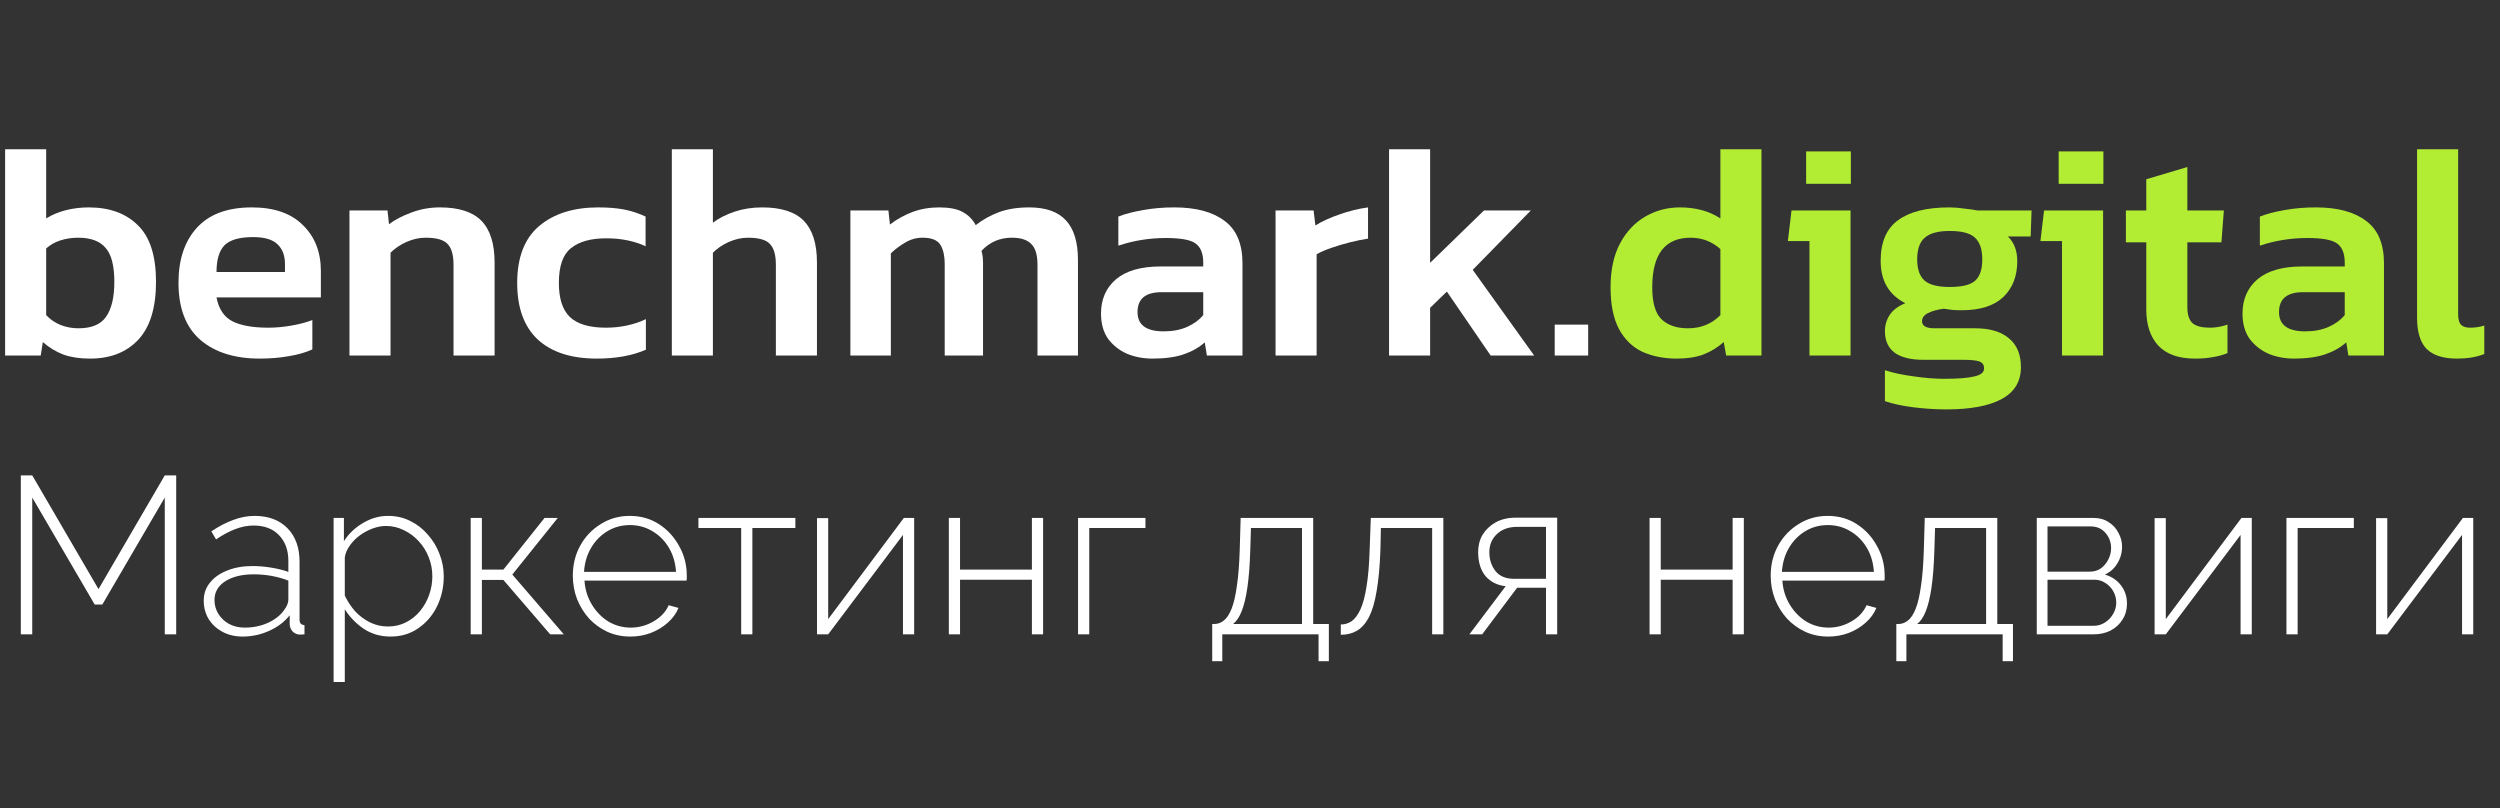
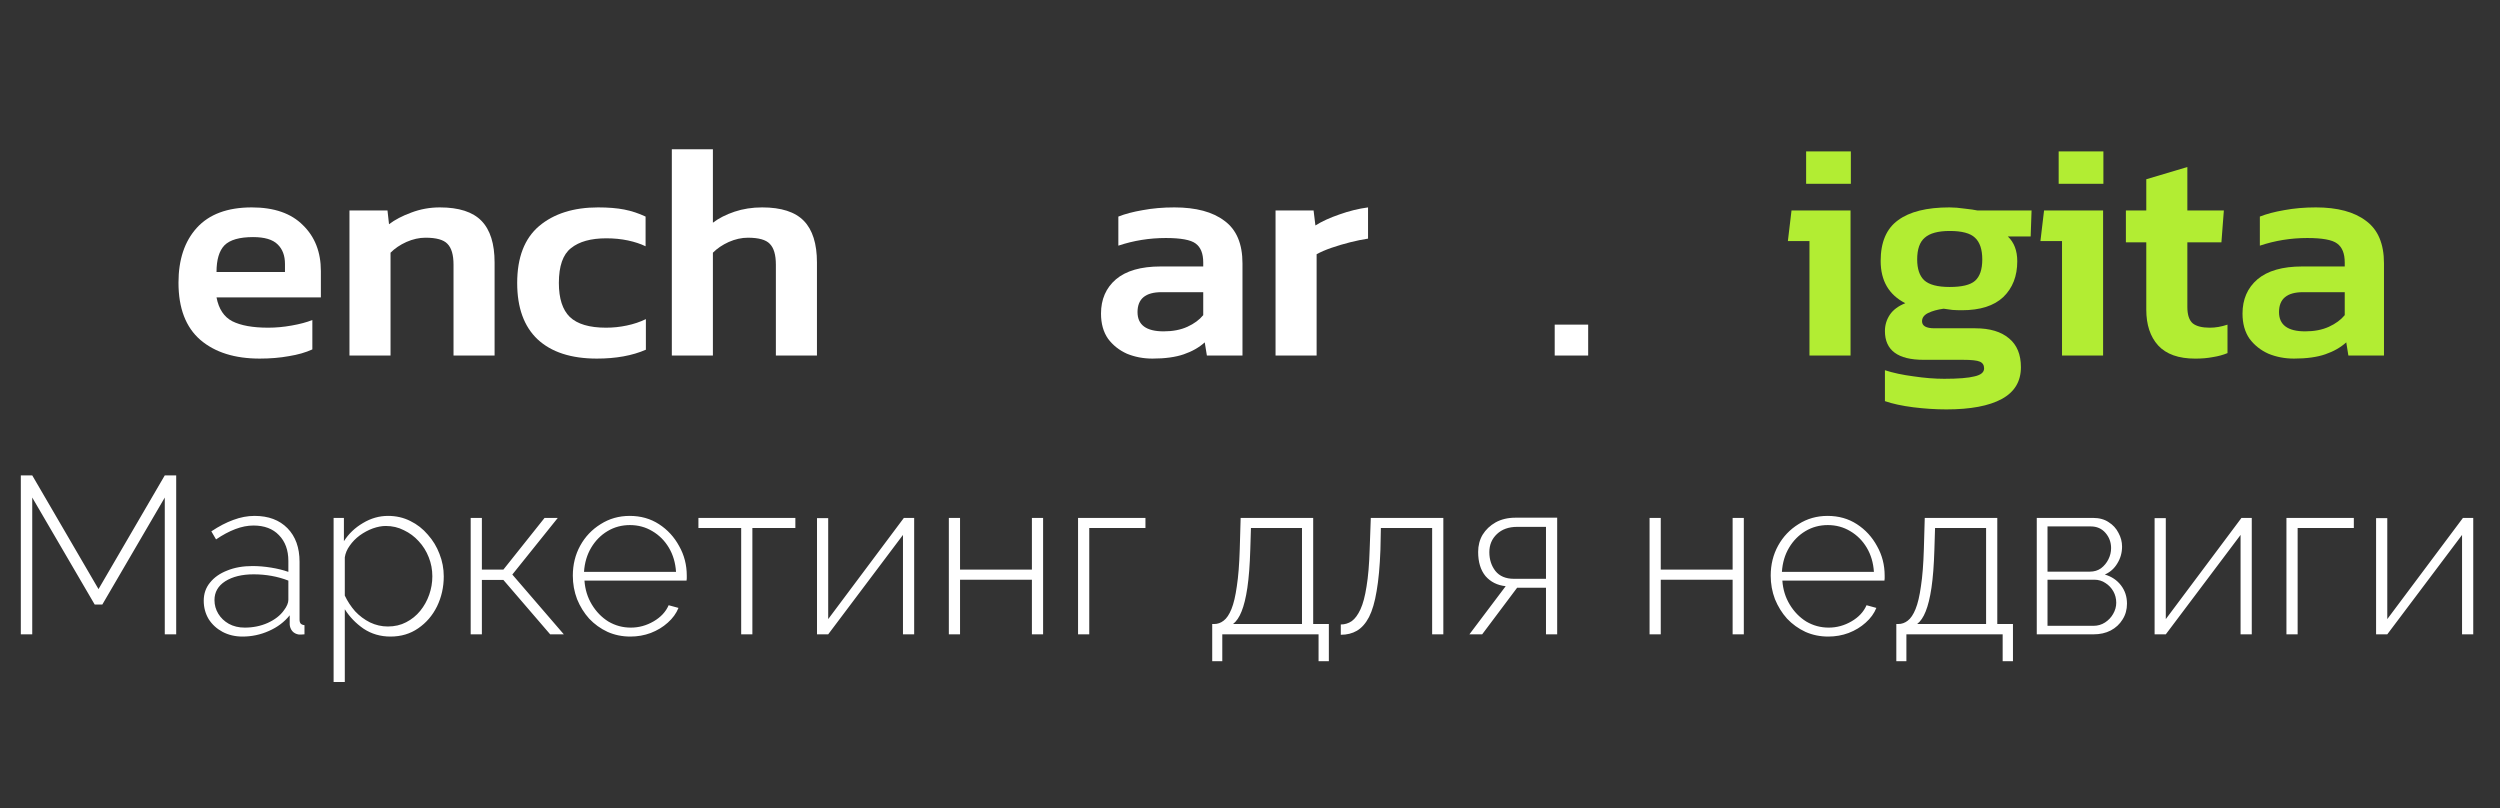
<svg xmlns="http://www.w3.org/2000/svg" width="201" height="65" viewBox="0 0 201 65" fill="none">
  <rect x="0" y="0" width="201" height="65" fill="#333333" stroke="none" />
  <g clip-path="url(#clip0_44_945)">
-     <path d="M197.56 28.832C196.435 28.832 195.611 28.569 195.09 28.044C194.584 27.519 194.332 26.683 194.332 25.534V12L197.634 12V25.264C197.634 25.674 197.715 25.961 197.878 26.125C198.041 26.273 198.278 26.346 198.588 26.346C199.012 26.346 199.395 26.289 199.738 26.174V28.463C199.118 28.709 198.392 28.832 197.56 28.832Z" fill="#B2ED33" />
    <path d="M184.432 28.831C183.698 28.831 183.013 28.7 182.377 28.437C181.757 28.158 181.252 27.756 180.861 27.232C180.485 26.69 180.298 26.017 180.298 25.214C180.298 24.065 180.698 23.147 181.497 22.458C182.312 21.769 183.511 21.424 185.093 21.424H188.517V21.104C188.517 20.382 188.313 19.874 187.905 19.578C187.514 19.283 186.715 19.136 185.508 19.136C184.187 19.136 182.915 19.341 181.692 19.751V17.413C182.231 17.2 182.883 17.027 183.649 16.896C184.432 16.749 185.28 16.675 186.193 16.675C187.938 16.675 189.284 17.036 190.229 17.758C191.191 18.463 191.672 19.603 191.672 21.178V28.585H188.81L188.639 27.527C188.183 27.937 187.62 28.257 186.951 28.486C186.283 28.716 185.443 28.831 184.432 28.831ZM185.337 26.641C186.071 26.641 186.707 26.518 187.245 26.272C187.783 26.026 188.207 25.714 188.517 25.337V23.491H185.166C183.878 23.491 183.233 24.024 183.233 25.091C183.233 26.124 183.935 26.641 185.337 26.641Z" fill="#B2ED33" />
    <path d="M176.499 28.833C175.161 28.833 174.167 28.48 173.514 27.774C172.878 27.069 172.561 26.109 172.561 24.895V19.482H170.922V16.922H172.561V14.412L175.863 13.428V16.922H178.798L178.602 19.482H175.863V24.674C175.863 25.314 176.01 25.757 176.303 26.003C176.596 26.233 177.053 26.347 177.673 26.347C178.13 26.347 178.602 26.265 179.091 26.101V28.39C178.733 28.537 178.342 28.644 177.917 28.71C177.493 28.792 177.021 28.833 176.499 28.833Z" fill="#B2ED33" />
    <path d="M165.517 14.78V12.172H169.113V14.78H165.517ZM165.786 28.585V19.382H164.05L164.343 16.921H169.089V28.585H165.786Z" fill="#B2ED33" />
    <path d="M156.489 32.916C155.625 32.916 154.736 32.858 153.823 32.744C152.926 32.629 152.167 32.465 151.548 32.252V29.766C152.2 29.979 152.967 30.143 153.847 30.258C154.728 30.39 155.551 30.455 156.318 30.455C157.443 30.455 158.258 30.39 158.764 30.258C159.269 30.143 159.522 29.93 159.522 29.619C159.522 29.356 159.408 29.175 159.18 29.077C158.968 28.979 158.511 28.929 157.81 28.929H154.654C152.583 28.929 151.548 28.158 151.548 26.616C151.548 26.141 151.678 25.706 151.939 25.312C152.2 24.918 152.616 24.607 153.187 24.377C151.866 23.704 151.205 22.572 151.205 20.981C151.205 19.472 151.67 18.381 152.6 17.708C153.529 17.019 154.907 16.675 156.734 16.675C157.109 16.675 157.516 16.708 157.957 16.773C158.413 16.822 158.755 16.872 158.984 16.921H163.338L163.265 19.012H161.43C161.936 19.488 162.188 20.153 162.188 21.006C162.188 22.203 161.813 23.163 161.063 23.885C160.313 24.59 159.204 24.943 157.736 24.943C157.476 24.943 157.223 24.935 156.978 24.918C156.75 24.886 156.513 24.853 156.269 24.82C155.78 24.886 155.364 25 155.021 25.165C154.695 25.328 154.532 25.55 154.532 25.829C154.532 26.206 154.866 26.395 155.535 26.395H158.813C159.987 26.395 160.892 26.666 161.528 27.207C162.164 27.732 162.482 28.503 162.482 29.52C162.482 30.668 161.968 31.521 160.941 32.079C159.913 32.637 158.429 32.916 156.489 32.916ZM156.758 23.073C157.736 23.073 158.413 22.909 158.788 22.581C159.18 22.236 159.375 21.662 159.375 20.858C159.375 20.054 159.18 19.472 158.788 19.111C158.413 18.75 157.736 18.57 156.758 18.57C155.829 18.57 155.16 18.75 154.752 19.111C154.344 19.456 154.141 20.038 154.141 20.858C154.141 21.613 154.328 22.171 154.703 22.531C155.095 22.892 155.78 23.073 156.758 23.073Z" fill="#B2ED33" />
    <path d="M145.212 14.78V12.172H148.808V14.78H145.212ZM145.481 28.585V19.382H143.745L144.038 16.921H148.784V28.585H145.481Z" fill="#B2ED33" />
-     <path d="M134.821 28.832C133.794 28.832 132.872 28.651 132.057 28.29C131.258 27.913 130.63 27.306 130.174 26.469C129.717 25.616 129.489 24.492 129.489 23.098C129.489 21.704 129.742 20.531 130.247 19.579C130.753 18.628 131.429 17.906 132.277 17.414C133.125 16.922 134.055 16.675 135.066 16.675C136.338 16.675 137.422 16.971 138.319 17.561V12L141.621 12V28.586H138.784L138.588 27.503C138.083 27.946 137.528 28.282 136.925 28.512C136.338 28.725 135.637 28.832 134.821 28.832ZM135.726 26.395C136.753 26.395 137.618 26.043 138.319 25.337V20.022C137.634 19.415 136.835 19.112 135.922 19.112C133.867 19.112 132.84 20.44 132.84 23.098C132.84 24.345 133.093 25.206 133.598 25.682C134.104 26.158 134.813 26.395 135.726 26.395Z" fill="#B2ED33" />
    <path d="M124.998 28.585V26.1H127.689V28.585H124.998Z" fill="white" />
-     <path d="M111.68 28.586V12L114.982 12V21.13L119.312 16.922H123.079L118.407 21.695L123.348 28.586H119.85L116.328 23.443L114.982 24.747V28.586H111.68Z" fill="white" />
    <path d="M102.554 28.585V16.921H105.612L105.759 18.127C106.281 17.799 106.925 17.503 107.691 17.241C108.474 16.962 109.241 16.773 109.99 16.675V19.185C109.55 19.25 109.069 19.349 108.548 19.48C108.025 19.611 107.528 19.759 107.055 19.923C106.582 20.087 106.183 20.259 105.856 20.44V28.585H102.554Z" fill="white" />
    <path d="M92.655 28.831C91.921 28.831 91.236 28.7 90.6 28.437C89.981 28.158 89.475 27.756 89.084 27.232C88.709 26.69 88.521 26.017 88.521 25.214C88.521 24.065 88.921 23.147 89.72 22.458C90.535 21.769 91.734 21.424 93.315 21.424H96.74V21.104C96.74 20.382 96.536 19.874 96.128 19.578C95.737 19.283 94.938 19.136 93.731 19.136C92.41 19.136 91.138 19.341 89.915 19.751V17.413C90.453 17.2 91.106 17.027 91.872 16.896C92.655 16.749 93.503 16.675 94.416 16.675C96.161 16.675 97.506 17.036 98.452 17.758C99.414 18.463 99.895 19.603 99.895 21.178V28.585H97.033L96.862 27.527C96.406 27.937 95.843 28.257 95.174 28.486C94.506 28.716 93.666 28.831 92.655 28.831ZM93.56 26.641C94.294 26.641 94.93 26.518 95.468 26.272C96.006 26.026 96.43 25.714 96.74 25.337V23.491H93.389C92.101 23.491 91.457 24.024 91.457 25.091C91.457 26.124 92.157 26.641 93.56 26.641Z" fill="white" />
-     <path d="M68.371 28.585V16.921H71.428L71.551 18.053C72.105 17.626 72.709 17.29 73.361 17.044C74.029 16.798 74.747 16.675 75.513 16.675C76.329 16.675 76.957 16.798 77.397 17.044C77.853 17.29 78.204 17.643 78.448 18.102C78.987 17.675 79.598 17.331 80.283 17.069C80.984 16.806 81.808 16.675 82.754 16.675C84.091 16.675 85.078 17.027 85.714 17.733C86.35 18.422 86.668 19.48 86.668 20.907V28.585H83.414V21.276C83.414 20.505 83.251 19.956 82.925 19.628C82.599 19.283 82.077 19.111 81.359 19.111C80.381 19.111 79.566 19.464 78.913 20.169C78.995 20.448 79.036 20.784 79.036 21.178V28.585H75.954V21.276C75.954 20.555 75.831 20.013 75.587 19.652C75.342 19.291 74.869 19.111 74.168 19.111C73.679 19.111 73.214 19.242 72.774 19.505C72.35 19.751 71.967 20.038 71.624 20.366V28.585H68.371Z" fill="white" />
    <path d="M54.015 28.586V12L57.317 12V17.906C57.79 17.545 58.369 17.25 59.054 17.02C59.738 16.79 60.481 16.675 61.279 16.675C62.812 16.675 63.93 17.036 64.631 17.758C65.332 18.48 65.683 19.596 65.683 21.105V28.586H62.38V21.277C62.38 20.49 62.217 19.932 61.891 19.604C61.581 19.276 60.994 19.112 60.13 19.112C59.624 19.112 59.111 19.227 58.589 19.456C58.084 19.686 57.659 19.973 57.317 20.317V28.586H54.015Z" fill="white" />
    <path d="M47.991 28.831C45.92 28.831 44.33 28.314 43.221 27.281C42.128 26.247 41.582 24.738 41.582 22.753C41.582 20.702 42.169 19.177 43.343 18.176C44.534 17.175 46.116 16.675 48.089 16.675C48.904 16.675 49.605 16.732 50.192 16.847C50.779 16.962 51.35 17.151 51.905 17.413V19.8C51.497 19.603 51.024 19.447 50.486 19.332C49.948 19.218 49.369 19.16 48.749 19.16C47.51 19.16 46.564 19.423 45.912 19.948C45.259 20.456 44.933 21.391 44.933 22.753C44.933 24 45.227 24.91 45.814 25.484C46.417 26.059 47.388 26.346 48.725 26.346C49.295 26.346 49.85 26.288 50.388 26.173C50.942 26.059 51.456 25.886 51.929 25.657V28.117C50.837 28.593 49.524 28.831 47.991 28.831Z" fill="white" />
    <path d="M28.097 28.585V16.921H31.154L31.277 18.028C31.75 17.667 32.345 17.356 33.062 17.093C33.796 16.814 34.563 16.675 35.362 16.675C36.895 16.675 38.012 17.036 38.713 17.758C39.414 18.479 39.765 19.595 39.765 21.104V28.585H36.463V21.276C36.463 20.489 36.3 19.931 35.973 19.603C35.663 19.275 35.076 19.111 34.212 19.111C33.707 19.111 33.193 19.226 32.671 19.456C32.166 19.685 31.742 19.972 31.399 20.317V28.585H28.097Z" fill="white" />
    <path d="M20.881 28.831C18.875 28.831 17.285 28.331 16.111 27.33C14.937 26.313 14.35 24.779 14.35 22.728C14.35 20.875 14.839 19.406 15.818 18.323C16.813 17.224 18.288 16.675 20.245 16.675C22.039 16.675 23.409 17.151 24.355 18.102C25.317 19.037 25.798 20.267 25.798 21.793V23.91H17.408C17.587 24.845 18.011 25.484 18.68 25.829C19.365 26.173 20.327 26.346 21.566 26.346C22.186 26.346 22.814 26.288 23.45 26.173C24.102 26.059 24.657 25.911 25.113 25.73V28.093C24.575 28.339 23.947 28.519 23.23 28.634C22.512 28.765 21.729 28.831 20.881 28.831ZM17.408 21.867H22.912V21.227C22.912 20.555 22.716 20.03 22.325 19.652C21.933 19.259 21.273 19.062 20.343 19.062C19.251 19.062 18.484 19.283 18.044 19.726C17.62 20.169 17.408 20.883 17.408 21.867Z" fill="white" />
-     <path d="M7.235 28.832C6.42 28.832 5.711 28.725 5.107 28.512C4.504 28.282 3.95 27.946 3.444 27.503L3.273 28.586H0.411V12L3.713 12V17.561C4.186 17.266 4.716 17.045 5.303 16.897C5.89 16.749 6.502 16.675 7.138 16.675C8.801 16.675 10.114 17.151 11.076 18.103C12.054 19.038 12.543 20.555 12.543 22.655C12.543 24.755 12.062 26.314 11.1 27.331C10.154 28.331 8.866 28.832 7.235 28.832ZM6.306 26.395C7.366 26.395 8.108 26.084 8.532 25.46C8.972 24.837 9.192 23.902 9.192 22.655C9.192 21.359 8.956 20.449 8.483 19.924C8.026 19.382 7.293 19.112 6.281 19.112C5.776 19.112 5.295 19.185 4.838 19.333C4.398 19.481 4.023 19.694 3.713 19.973V25.337C4.039 25.682 4.422 25.944 4.863 26.125C5.319 26.305 5.8 26.395 6.306 26.395Z" fill="white" />
  </g>
  <path d="M13.248 51V40.002L8.226 48.606H7.614L2.592 40.002V51H1.674V38.22H2.592L7.92 47.364L13.248 38.22H14.166V51H13.248ZM16.38 48.3C16.38 47.736 16.548 47.25 16.884 46.842C17.22 46.422 17.682 46.098 18.27 45.87C18.858 45.63 19.536 45.51 20.304 45.51C20.784 45.51 21.282 45.552 21.798 45.636C22.314 45.72 22.776 45.834 23.184 45.978V45.096C23.184 44.232 22.932 43.542 22.428 43.026C21.936 42.51 21.252 42.252 20.376 42.252C19.908 42.252 19.422 42.348 18.918 42.54C18.414 42.732 17.898 43.008 17.37 43.368L16.992 42.72C17.604 42.312 18.192 42.006 18.756 41.802C19.332 41.586 19.902 41.478 20.466 41.478C21.582 41.478 22.464 41.808 23.112 42.468C23.76 43.128 24.084 44.028 24.084 45.168V49.812C24.084 49.956 24.114 50.064 24.174 50.136C24.246 50.208 24.348 50.25 24.48 50.262V51C24.372 51.012 24.282 51.018 24.21 51.018C24.138 51.018 24.078 51.018 24.03 51.018C23.802 50.982 23.622 50.886 23.49 50.73C23.37 50.574 23.304 50.4 23.292 50.208V49.47C22.86 50.01 22.302 50.43 21.618 50.73C20.946 51.03 20.238 51.18 19.494 51.18C18.906 51.18 18.372 51.054 17.892 50.802C17.424 50.55 17.052 50.208 16.776 49.776C16.512 49.332 16.38 48.84 16.38 48.3ZM22.824 49.074C22.944 48.918 23.034 48.768 23.094 48.624C23.154 48.48 23.184 48.348 23.184 48.228V46.68C22.752 46.512 22.302 46.386 21.834 46.302C21.366 46.218 20.886 46.176 20.394 46.176C19.458 46.176 18.696 46.362 18.108 46.734C17.532 47.106 17.244 47.61 17.244 48.246C17.244 48.642 17.346 49.008 17.55 49.344C17.754 49.68 18.036 49.95 18.396 50.154C18.768 50.358 19.194 50.46 19.674 50.46C20.346 50.46 20.964 50.334 21.528 50.082C22.104 49.818 22.536 49.482 22.824 49.074ZM31.394 51.18C30.59 51.18 29.87 50.97 29.234 50.55C28.61 50.118 28.106 49.596 27.722 48.984V54.834H26.822V41.64H27.65V43.512C28.034 42.912 28.544 42.426 29.18 42.054C29.816 41.67 30.488 41.478 31.196 41.478C31.856 41.478 32.456 41.616 32.996 41.892C33.536 42.156 34.004 42.522 34.4 42.99C34.808 43.446 35.12 43.962 35.336 44.538C35.564 45.114 35.678 45.714 35.678 46.338C35.678 47.202 35.498 48.006 35.138 48.75C34.778 49.482 34.274 50.07 33.626 50.514C32.99 50.958 32.246 51.18 31.394 51.18ZM31.178 50.37C31.73 50.37 32.222 50.256 32.654 50.028C33.098 49.8 33.476 49.494 33.788 49.11C34.1 48.726 34.34 48.294 34.508 47.814C34.676 47.334 34.76 46.842 34.76 46.338C34.76 45.798 34.664 45.288 34.472 44.808C34.28 44.316 34.01 43.884 33.662 43.512C33.326 43.14 32.93 42.846 32.474 42.63C32.03 42.402 31.544 42.288 31.016 42.288C30.692 42.288 30.344 42.354 29.972 42.486C29.612 42.618 29.264 42.804 28.928 43.044C28.604 43.284 28.334 43.56 28.118 43.872C27.902 44.172 27.77 44.484 27.722 44.808V47.886C27.938 48.342 28.214 48.762 28.55 49.146C28.898 49.518 29.3 49.818 29.756 50.046C30.212 50.262 30.686 50.37 31.178 50.37ZM37.843 51V41.64H38.743V45.798H40.471L43.783 41.64H44.846L41.191 46.194L45.331 51H44.233L40.471 46.626H38.743V51H37.843ZM50.681 51.18C50.021 51.18 49.409 51.054 48.845 50.802C48.281 50.538 47.789 50.184 47.369 49.74C46.961 49.284 46.637 48.762 46.397 48.174C46.169 47.574 46.055 46.944 46.055 46.284C46.055 45.396 46.253 44.592 46.649 43.872C47.045 43.152 47.591 42.576 48.287 42.144C48.983 41.7 49.763 41.478 50.627 41.478C51.515 41.478 52.301 41.7 52.985 42.144C53.669 42.588 54.209 43.176 54.605 43.908C55.013 44.628 55.217 45.42 55.217 46.284C55.217 46.356 55.217 46.428 55.217 46.5C55.217 46.572 55.211 46.632 55.199 46.68H46.991C47.039 47.388 47.237 48.03 47.585 48.606C47.933 49.182 48.377 49.638 48.917 49.974C49.469 50.298 50.069 50.46 50.717 50.46C51.365 50.46 51.977 50.292 52.553 49.956C53.129 49.62 53.531 49.188 53.759 48.66L54.551 48.876C54.371 49.32 54.083 49.716 53.687 50.064C53.303 50.412 52.847 50.688 52.319 50.892C51.803 51.084 51.257 51.18 50.681 51.18ZM46.955 45.978H54.353C54.305 45.246 54.113 44.598 53.777 44.034C53.441 43.47 52.997 43.026 52.445 42.702C51.905 42.378 51.305 42.216 50.645 42.216C49.985 42.216 49.385 42.378 48.845 42.702C48.305 43.026 47.867 43.47 47.531 44.034C47.195 44.598 47.003 45.246 46.955 45.978ZM59.591 51V42.45H56.153V41.64H63.947V42.45H60.491V51H59.591ZM65.687 51V41.658H66.587V49.776L72.671 41.64H73.499V51H72.599V43.008L66.587 51H65.687ZM76.287 51V41.64H77.187V45.798H82.965V41.64H83.865V51H82.965V46.608H77.187V51H76.287ZM86.675 51V41.64H92.094V42.45H87.576V51H86.675ZM97.462 53.16V50.172H97.606C97.894 50.172 98.152 50.082 98.38 49.902C98.62 49.722 98.83 49.41 99.01 48.966C99.19 48.522 99.334 47.91 99.442 47.13C99.562 46.35 99.64 45.36 99.676 44.16L99.748 41.64H105.58V50.172H106.84V53.16H106.012V51H98.272V53.16H97.462ZM99.136 50.172H104.68V42.45H100.576L100.522 44.214C100.486 45.426 100.408 46.44 100.288 47.256C100.168 48.06 100.012 48.696 99.82 49.164C99.64 49.62 99.412 49.956 99.136 50.172ZM107.8 51.036V50.208C108.124 50.208 108.418 50.118 108.682 49.938C108.946 49.746 109.18 49.428 109.384 48.984C109.588 48.54 109.75 47.928 109.87 47.148C110.002 46.356 110.086 45.36 110.122 44.16L110.212 41.64H116.044V51H115.144V42.45H111.022L110.986 44.214C110.938 45.534 110.836 46.638 110.68 47.526C110.536 48.402 110.332 49.098 110.068 49.614C109.804 50.118 109.48 50.484 109.096 50.712C108.724 50.928 108.292 51.036 107.8 51.036ZM118.141 51L121.057 47.13C120.385 47.058 119.845 46.788 119.437 46.32C119.041 45.84 118.843 45.192 118.843 44.376C118.843 43.86 118.963 43.398 119.203 42.99C119.455 42.582 119.803 42.252 120.247 42C120.703 41.748 121.237 41.622 121.849 41.622H125.197V51H124.297V47.256H121.975L119.167 51H118.141ZM121.723 46.536H124.297V42.36H121.975C121.303 42.36 120.763 42.552 120.355 42.936C119.947 43.32 119.743 43.806 119.743 44.394C119.743 44.982 119.905 45.486 120.229 45.906C120.565 46.326 121.063 46.536 121.723 46.536ZM132.625 51V41.64H133.525V45.798H139.303V41.64H140.203V51H139.303V46.608H133.525V51H132.625ZM146.991 51.18C146.331 51.18 145.719 51.054 145.155 50.802C144.591 50.538 144.099 50.184 143.679 49.74C143.271 49.284 142.947 48.762 142.707 48.174C142.479 47.574 142.365 46.944 142.365 46.284C142.365 45.396 142.563 44.592 142.959 43.872C143.355 43.152 143.901 42.576 144.597 42.144C145.293 41.7 146.073 41.478 146.937 41.478C147.825 41.478 148.611 41.7 149.295 42.144C149.979 42.588 150.519 43.176 150.915 43.908C151.323 44.628 151.527 45.42 151.527 46.284C151.527 46.356 151.527 46.428 151.527 46.5C151.527 46.572 151.521 46.632 151.509 46.68H143.301C143.349 47.388 143.547 48.03 143.895 48.606C144.243 49.182 144.687 49.638 145.227 49.974C145.779 50.298 146.379 50.46 147.027 50.46C147.675 50.46 148.287 50.292 148.863 49.956C149.439 49.62 149.841 49.188 150.069 48.66L150.861 48.876C150.681 49.32 150.393 49.716 149.997 50.064C149.613 50.412 149.157 50.688 148.629 50.892C148.113 51.084 147.567 51.18 146.991 51.18ZM143.265 45.978H150.663C150.615 45.246 150.423 44.598 150.087 44.034C149.751 43.47 149.307 43.026 148.755 42.702C148.215 42.378 147.615 42.216 146.955 42.216C146.295 42.216 145.695 42.378 145.155 42.702C144.615 43.026 144.177 43.47 143.841 44.034C143.505 44.598 143.313 45.246 143.265 45.978ZM152.464 53.16V50.172H152.608C152.896 50.172 153.154 50.082 153.382 49.902C153.622 49.722 153.832 49.41 154.012 48.966C154.192 48.522 154.336 47.91 154.444 47.13C154.564 46.35 154.642 45.36 154.678 44.16L154.75 41.64H160.582V50.172H161.842V53.16H161.014V51H153.274V53.16H152.464ZM154.138 50.172H159.682V42.45H155.578L155.524 44.214C155.488 45.426 155.41 46.44 155.29 47.256C155.17 48.06 155.014 48.696 154.822 49.164C154.642 49.62 154.414 49.956 154.138 50.172ZM163.756 51V41.64H168.274C168.778 41.64 169.198 41.754 169.534 41.982C169.882 42.198 170.146 42.486 170.326 42.846C170.518 43.194 170.614 43.56 170.614 43.944C170.614 44.436 170.488 44.886 170.236 45.294C169.996 45.702 169.66 46.002 169.228 46.194C169.768 46.35 170.2 46.638 170.524 47.058C170.848 47.478 171.01 47.97 171.01 48.534C171.01 49.014 170.89 49.44 170.65 49.812C170.422 50.184 170.104 50.478 169.696 50.694C169.3 50.898 168.844 51 168.328 51H163.756ZM164.62 50.316H168.31C168.658 50.316 168.97 50.226 169.246 50.046C169.522 49.866 169.738 49.638 169.894 49.362C170.062 49.074 170.146 48.774 170.146 48.462C170.146 48.126 170.068 47.82 169.912 47.544C169.756 47.268 169.546 47.046 169.282 46.878C169.018 46.698 168.718 46.608 168.382 46.608H164.62V50.316ZM164.62 45.96H168.022C168.37 45.96 168.67 45.87 168.922 45.69C169.174 45.498 169.372 45.258 169.516 44.97C169.66 44.682 169.732 44.382 169.732 44.07C169.732 43.602 169.582 43.194 169.282 42.846C168.982 42.498 168.586 42.324 168.094 42.324H164.62V45.96ZM173.23 51V41.658H174.13V49.776L180.214 41.64H181.042V51H180.142V43.008L174.13 51H173.23ZM183.83 51V41.64H189.248V42.45H184.73V51H183.83ZM191.037 51V41.658H191.937V49.776L198.021 41.64H198.849V51H197.949V43.008L191.937 51H191.037Z" fill="white" />
  <defs>
    <clipPath id="clip0_44_945">
      <rect width="200" height="21" fill="white" transform="translate(0 12)" />
    </clipPath>
  </defs>
</svg>